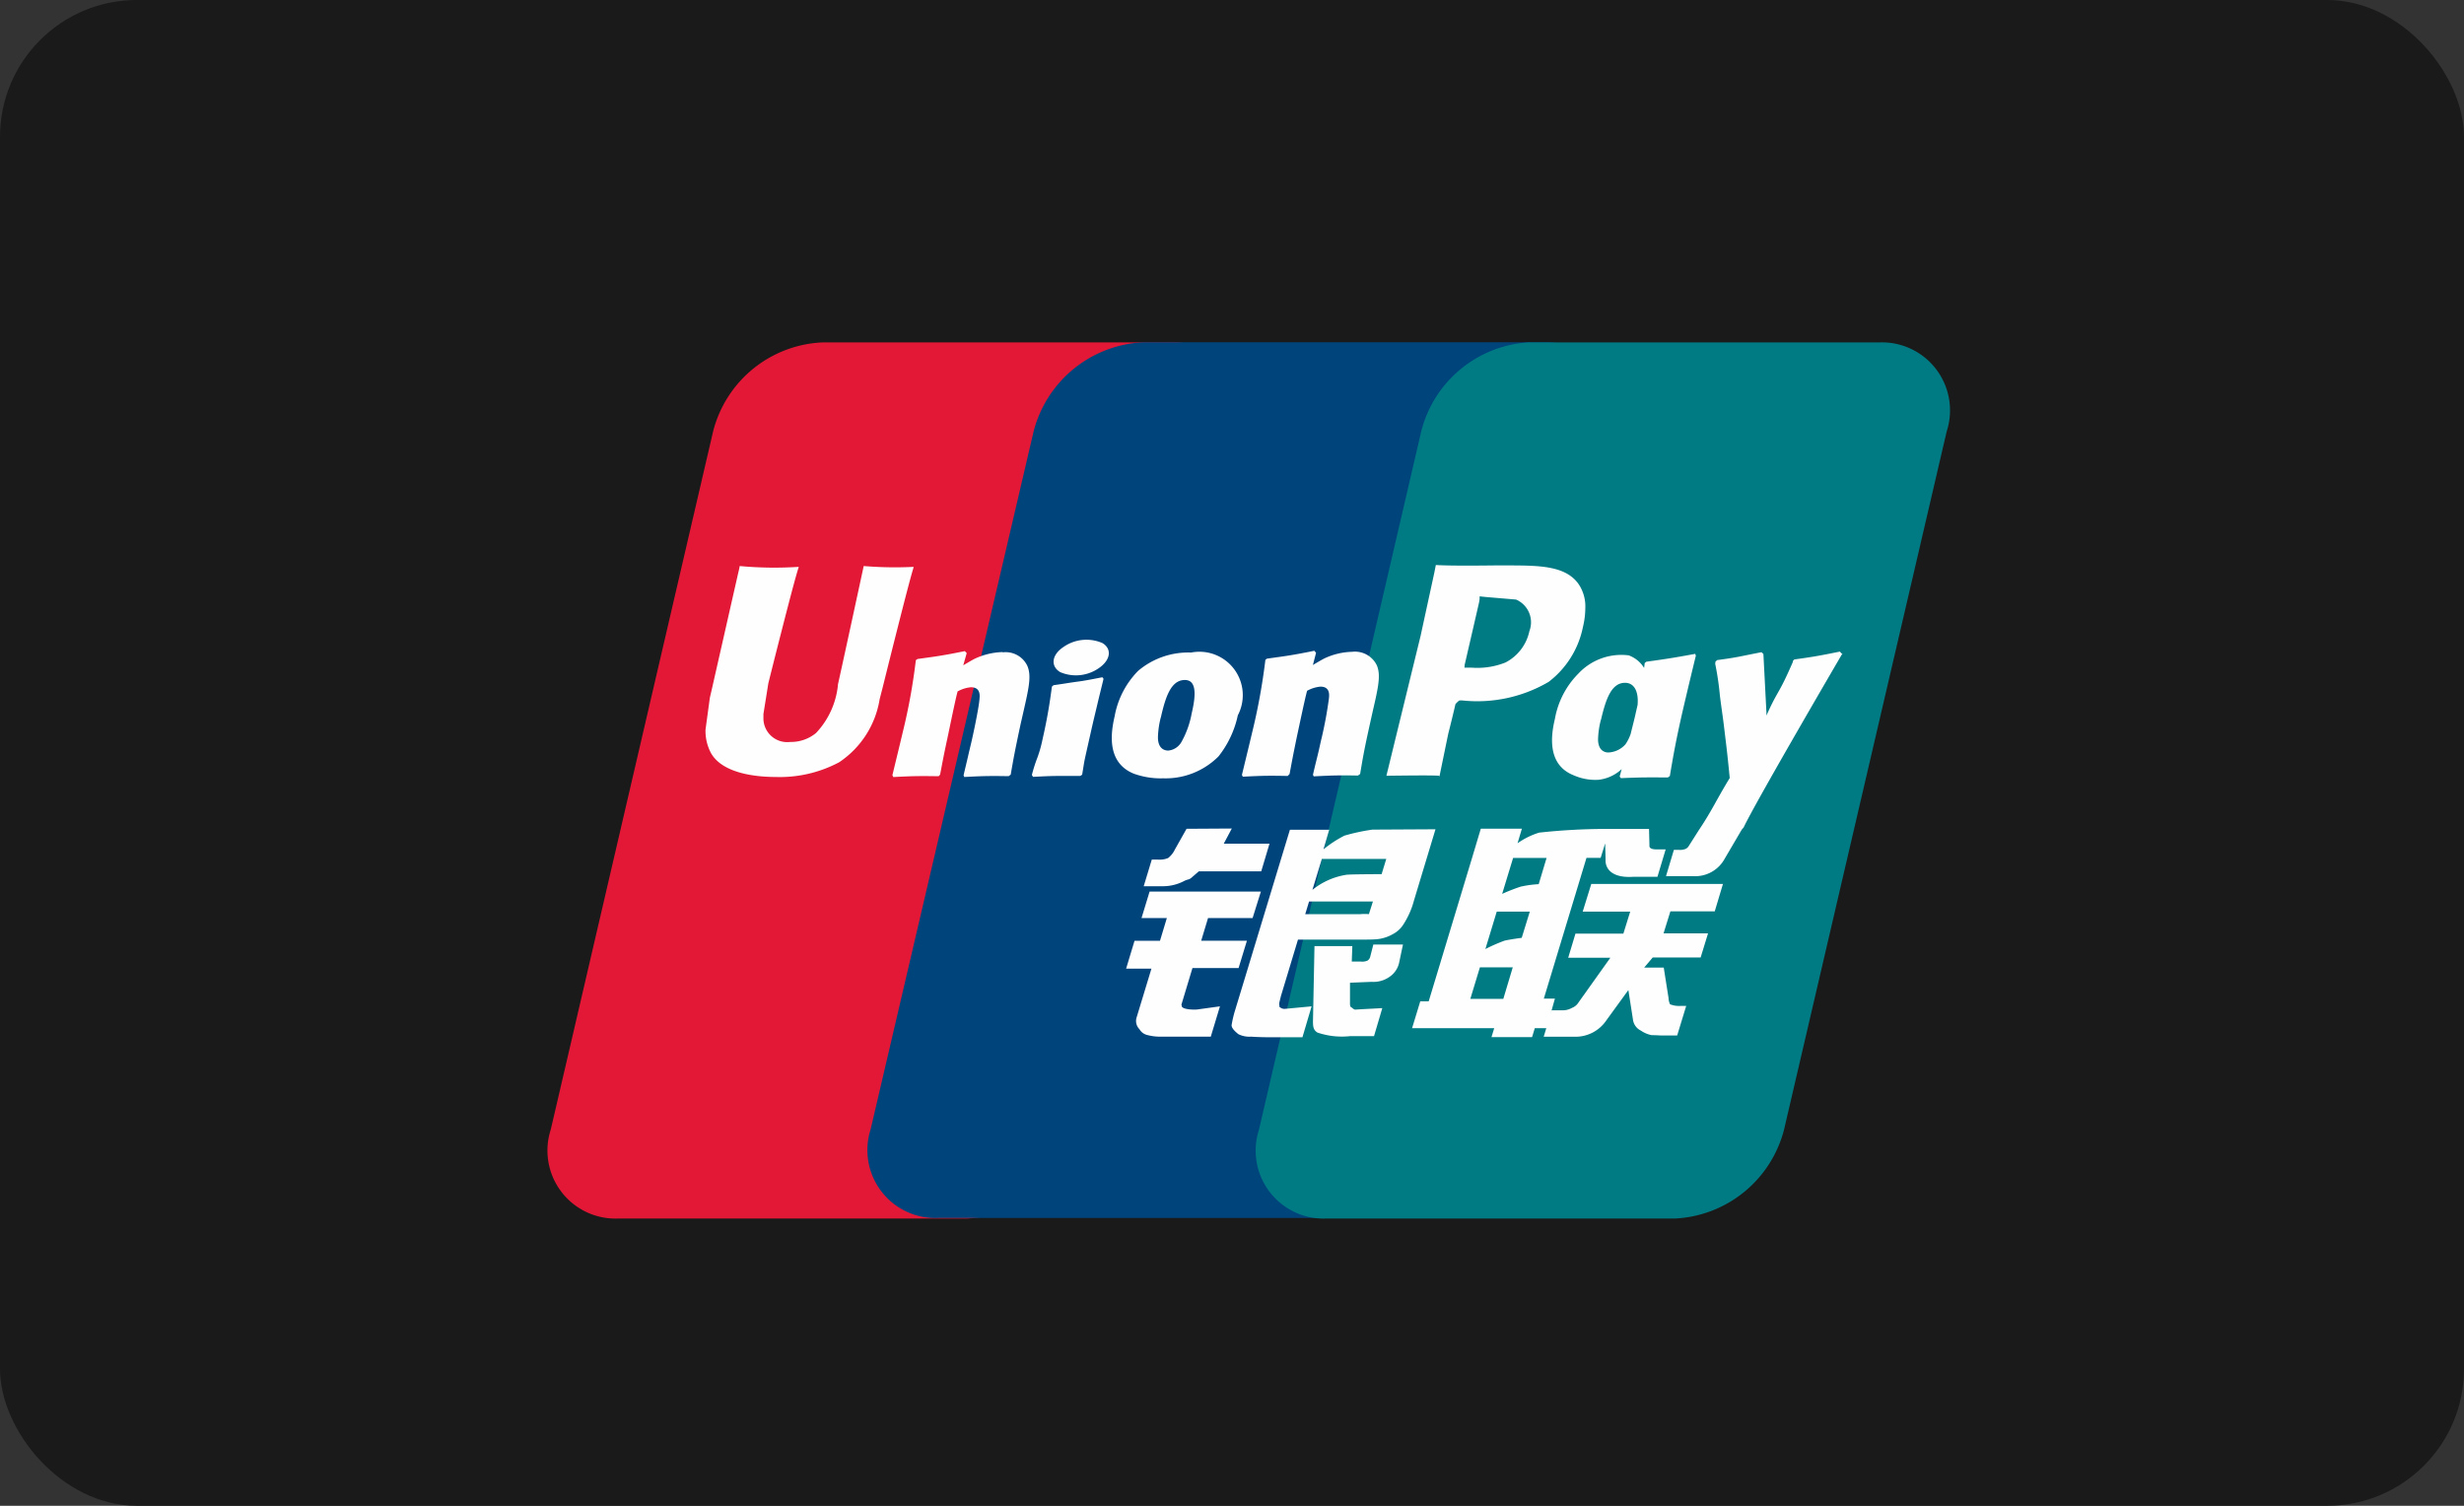
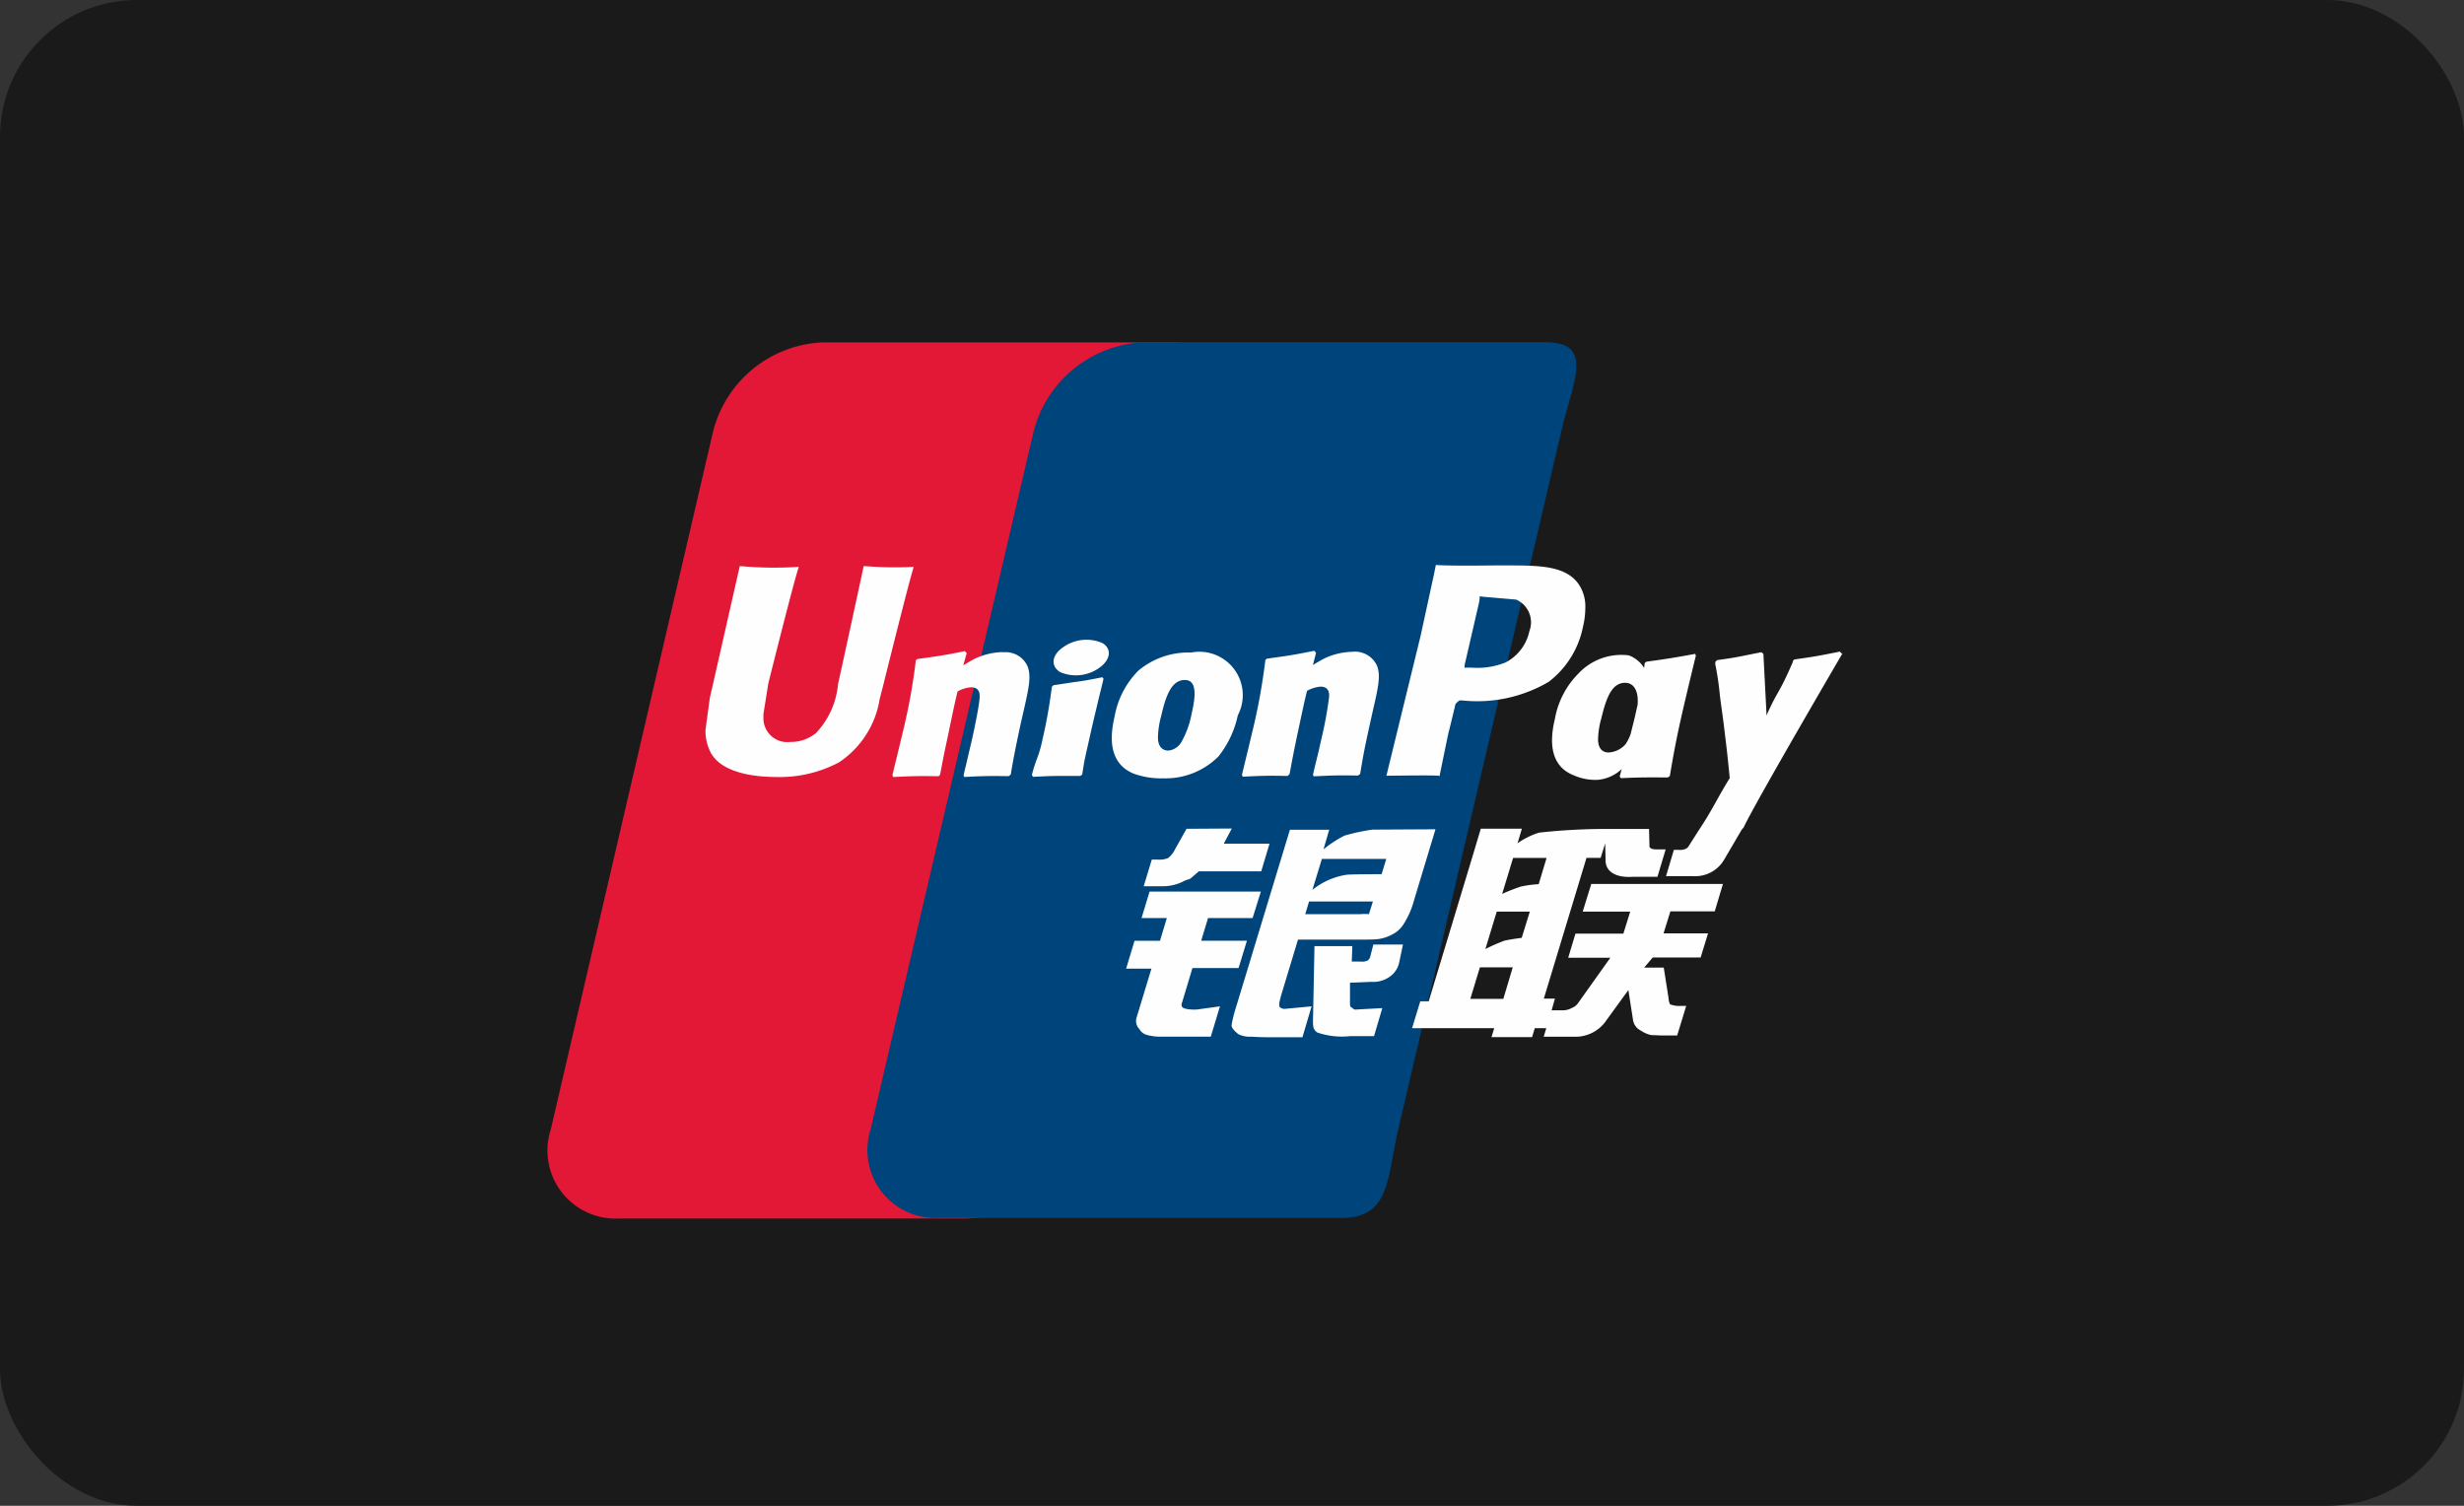
<svg xmlns="http://www.w3.org/2000/svg" width="36" height="22" viewBox="0 0 36 22">
  <rect x="0" y="0" width="36" height="22" fill="#333333" stroke="none" />
  <g id="组_9" data-name="组 9" transform="translate(-98 -348)">
    <g id="组_5" data-name="组 5" transform="translate(-99 -30)">
      <rect id="矩形_3532" data-name="矩形 3532" width="36" height="22" rx="2" transform="translate(197 378)" fill="#1a1a1a" />
    </g>
    <g id="pay_unionpay" transform="translate(106.041 353.004)">
      <path id="路径_4754" data-name="路径 4754" d="M3.969,0h5.1a.995.995,0,0,1,.988,1.3L7.681,11.5A1.733,1.733,0,0,1,6.089,12.8H.993A.994.994,0,0,1,.006,11.5L2.379,1.295A1.728,1.728,0,0,1,3.969,0" transform="translate(0 -0.001)" fill="#e21836" />
      <path id="路径_4755" data-name="路径 4755" d="M62.464,0H68.35c.714,0,.392.581.224,1.3L66.192,11.5c-.167.713-.115,1.294-.831,1.294H59.474a.993.993,0,0,1-.991-1.294L60.865,1.3a1.737,1.737,0,0,1,1.6-1.3" transform="translate(-53.804 -0.003)" fill="#00447c" />
-       <path id="路径_4756" data-name="路径 4756" d="M132.881,0h5.1a.994.994,0,0,1,.987,1.3L136.592,11.5A1.733,1.733,0,0,1,135,12.8h-5.093a.993.993,0,0,1-.988-1.294l2.372-10.208a1.727,1.727,0,0,1,1.59-1.3" transform="translate(-118.567 -0.001)" fill="#007b84" />
      <path id="路径_4757" data-name="路径 4757" d="M31.753,40.653a5.505,5.505,0,0,1-.73-.012c-.019.09-.372,1.721-.375,1.723a1.193,1.193,0,0,1-.321.716.573.573,0,0,1-.377.131.348.348,0,0,1-.392-.334l0-.074s.071-.442.071-.445.372-1.487.439-1.683a.143.143,0,0,0,.005-.022,5.484,5.484,0,0,1-.862-.012c0,.016-.023.108-.023.108l-.38,1.675-.033.143-.063.464a.682.682,0,0,0,.081.345c.172.3.667.347.945.347a1.841,1.841,0,0,0,.926-.215,1.367,1.367,0,0,0,.592-.922l.043-.166s.383-1.544.449-1.745A.07.07,0,0,1,31.753,40.653Zm1.3,1.245a1.015,1.015,0,0,0-.413.1c-.055.029-.107.061-.162.093l.05-.178-.027-.029c-.322.065-.394.074-.691.115l-.025.017a8.743,8.743,0,0,1-.193,1.06c-.049.207-.1.415-.15.622l.014.026c.3-.016.4-.016.662-.012l.021-.023c.034-.172.038-.212.113-.56.035-.165.108-.527.143-.656a.494.494,0,0,1,.194-.061c.148,0,.13.129.125.18-.006.086-.06.368-.115.61l-.037.156c-.026.115-.054.227-.08.342l.011.023c.3-.016.392-.016.648-.012l.03-.023c.046-.268.06-.34.143-.731l.041-.18c.08-.351.121-.529.06-.675a.35.35,0,0,0-.361-.2Zm1.457.368c-.16.031-.261.051-.362.064s-.2.031-.352.052l-.012.011-.011.009c-.016.115-.029.213-.049.33s-.046.258-.091.454a1.778,1.778,0,0,1-.073.256,2.209,2.209,0,0,0-.08.252l.009.014.008.013c.143-.007.238-.012.335-.013h.352L34.2,43.7l.015-.012c.022-.133.026-.169.04-.234s.037-.166.095-.424c.027-.121.057-.242.086-.366s.06-.245.089-.366l0-.014Zm0-.5a.586.586,0,0,0-.57.059c-.172.115-.19.28-.046.366a.584.584,0,0,0,.568-.061c.169-.117.191-.279.048-.364Zm.877,1.976a1.091,1.091,0,0,0,.82-.32,1.448,1.448,0,0,0,.282-.6.634.634,0,0,0-.683-.917,1.132,1.132,0,0,0-.773.267,1.262,1.262,0,0,0-.344.666c-.056.241-.119.675.281.837a1.174,1.174,0,0,0,.417.068Zm-.023-.887c.068-.3.148-.549.351-.549.16,0,.172.186.1.487a1.335,1.335,0,0,1-.15.419.247.247,0,0,1-.192.125c-.021,0-.149,0-.151-.189a1.287,1.287,0,0,1,.041-.293Zm1.858.848.023-.023c.033-.172.038-.212.11-.56.036-.165.111-.527.146-.656a.487.487,0,0,1,.195-.061c.147,0,.129.129.123.18a5.861,5.861,0,0,1-.115.61l-.035.156c-.027.115-.057.227-.082.342l.011.023c.3-.016.389-.016.647-.012l.031-.023c.045-.268.057-.34.143-.731l.04-.18c.081-.351.122-.529.062-.674a.354.354,0,0,0-.361-.2,1.01,1.01,0,0,0-.413.1c-.054.029-.108.061-.161.093l.046-.178-.025-.03c-.322.065-.395.074-.692.115l-.023.017a9.055,9.055,0,0,1-.193,1.06c-.049.207-.1.415-.15.622l.013.026c.3-.016.393-.016.657-.011Zm2.213.012c.019-.092.131-.638.132-.638s.1-.4.1-.415a.238.238,0,0,1,.06-.057h.044a2.062,2.062,0,0,0,1.26-.272,1.34,1.34,0,0,0,.5-.8,1.2,1.2,0,0,0,.035-.277.581.581,0,0,0-.1-.354c-.189-.264-.565-.268-1-.27l-.214,0c-.556.007-.779,0-.87-.006-.008.04-.022.112-.022.112s-.2.92-.2.921l-.5,2.046c.485-.006.684-.006.768,0Zm.369-1.633s.212-.917.211-.915l.007-.047,0-.036.086.009.447.038a.362.362,0,0,1,.194.461.671.671,0,0,1-.349.458,1.105,1.105,0,0,1-.49.076H39.8Zm1.318.791c-.057.238-.12.672.278.827a.78.78,0,0,0,.357.064.589.589,0,0,0,.34-.156l-.029.109.018.023c.286-.012.376-.012.686-.01l.029-.021c.045-.266.088-.524.206-1.031.057-.243.115-.485.174-.727l-.009-.027c-.321.059-.406.072-.715.115l-.023.019-.009.072a.44.44,0,0,0-.225-.184.859.859,0,0,0-.736.267,1.245,1.245,0,0,0-.342.659Zm.673.015c.069-.293.148-.541.352-.541.129,0,.2.119.183.322-.011.05-.023.1-.037.164-.02.086-.043.173-.064.26a.633.633,0,0,1-.076.152.353.353,0,0,1-.25.12c-.02,0-.146,0-.151-.185a1.267,1.267,0,0,1,.042-.294Zm3.516-.968-.025-.029c-.317.064-.375.074-.666.115l-.021.021a.051.051,0,0,1,0,.014v0c-.217.5-.211.392-.387.785a.4.4,0,0,0,0-.048l-.044-.852L44.14,41.9c-.332.064-.34.074-.647.115l-.024.021a.231.231,0,0,0-.005.034l0,0a4.276,4.276,0,0,1,.068.46c.018.152.042.3.06.453.03.25.047.372.084.755-.207.341-.256.47-.456.769v0l-.141.222a.106.106,0,0,1-.051.046.213.213,0,0,1-.092.013H42.86l-.115.384.4,0a.49.49,0,0,0,.458-.256l.25-.426h0l.026-.029c.168-.361,1.445-2.545,1.445-2.545Zm-4.189,5.041H40.96l.623-2.056h.207l.066-.212.006.235c-.008.146.107.275.409.253h.349l.12-.4h-.131c-.076,0-.111-.019-.106-.06l-.006-.239H41.85a9.082,9.082,0,0,0-.959.054,1.13,1.13,0,0,0-.315.155l.063-.212h-.6l-.126.421L39.278,47h-.123l-.12.393h1.2l-.04.131h.593l.04-.131H41Zm-.494-1.638a2.7,2.7,0,0,0-.277.108l.16-.525H41l-.115.383a1.565,1.565,0,0,0-.249.033Zm.009.75s-.151.019-.25.041a2.447,2.447,0,0,0-.281.123l.166-.547h.483Zm-.269.892h-.482l.14-.461h.48Zm1.16-1.275h.694l-.1.322h-.7l-.106.352h.616l-.466.654a.191.191,0,0,1-.094.078.277.277,0,0,1-.125.036h-.172l-.117.386h.447a.544.544,0,0,0,.471-.243l.319-.439.069.443a.208.208,0,0,0,.115.15.415.415,0,0,0,.156.066c.07,0,.121.005.154.005h.219l.132-.432h-.086a.363.363,0,0,1-.15-.024.233.233,0,0,1-.022-.092l-.07-.444h-.286l.125-.148h.7l.108-.352h-.65l.1-.322h.648l.12-.4H41.653Zm-5.864,1.363.162-.538H36.5l.122-.4h-.668l.1-.331h.651l.121-.387H35.2l-.118.387h.37l-.1.332h-.372l-.123.407h.37l-.216.711a.17.17,0,0,0,.041.174.178.178,0,0,0,.119.086.72.72,0,0,0,.172.023h.751l.134-.443-.333.046C35.829,47.126,35.652,47.118,35.671,47.059Zm.076-2.573-.169.3a.354.354,0,0,1-.1.127.325.325,0,0,1-.151.023h-.088l-.118.389h.292a.664.664,0,0,0,.3-.077c.056-.029.07-.013.113-.054l.1-.086h.912l.121-.405h-.668l.117-.221ZM37.1,47.066c-.015-.022,0-.062.019-.143l.249-.824h.888c.129,0,.223,0,.284-.008a.582.582,0,0,0,.214-.072.4.4,0,0,0,.155-.143,1.213,1.213,0,0,0,.153-.346l.315-1.043-.921.005a2.926,2.926,0,0,0-.409.088,1.671,1.671,0,0,0-.306.2l.083-.286H37.25l-.8,2.635a1.626,1.626,0,0,0-.052.221c0,.048.061.1.1.131a.364.364,0,0,0,.186.036c.071.005.172.009.312.009h.437l.134-.452-.392.037a.1.1,0,0,1-.085-.04Zm.43-1.524h.933l-.059.185a.67.67,0,0,0-.123,0h-.807Zm.187-.622h.941l-.068.223s-.443,0-.516.009a1.051,1.051,0,0,0-.495.22Zm.707,1.427a.1.1,0,0,1-.037.057.186.186,0,0,1-.1.016h-.133l.008-.226h-.553l-.022,1.1c0,.08.007.126.065.163a1.113,1.113,0,0,0,.481.052h.346L38.6,47.1l-.3.016-.1.006a.115.115,0,0,1-.041-.026c-.013-.013-.034,0-.031-.084l0-.283.315-.013a.41.41,0,0,0,.306-.108.338.338,0,0,0,.1-.187l.053-.25h-.433Z" transform="translate(-26.445 -37.375)" fill="#fefefe" />
    </g>
  </g>
</svg>